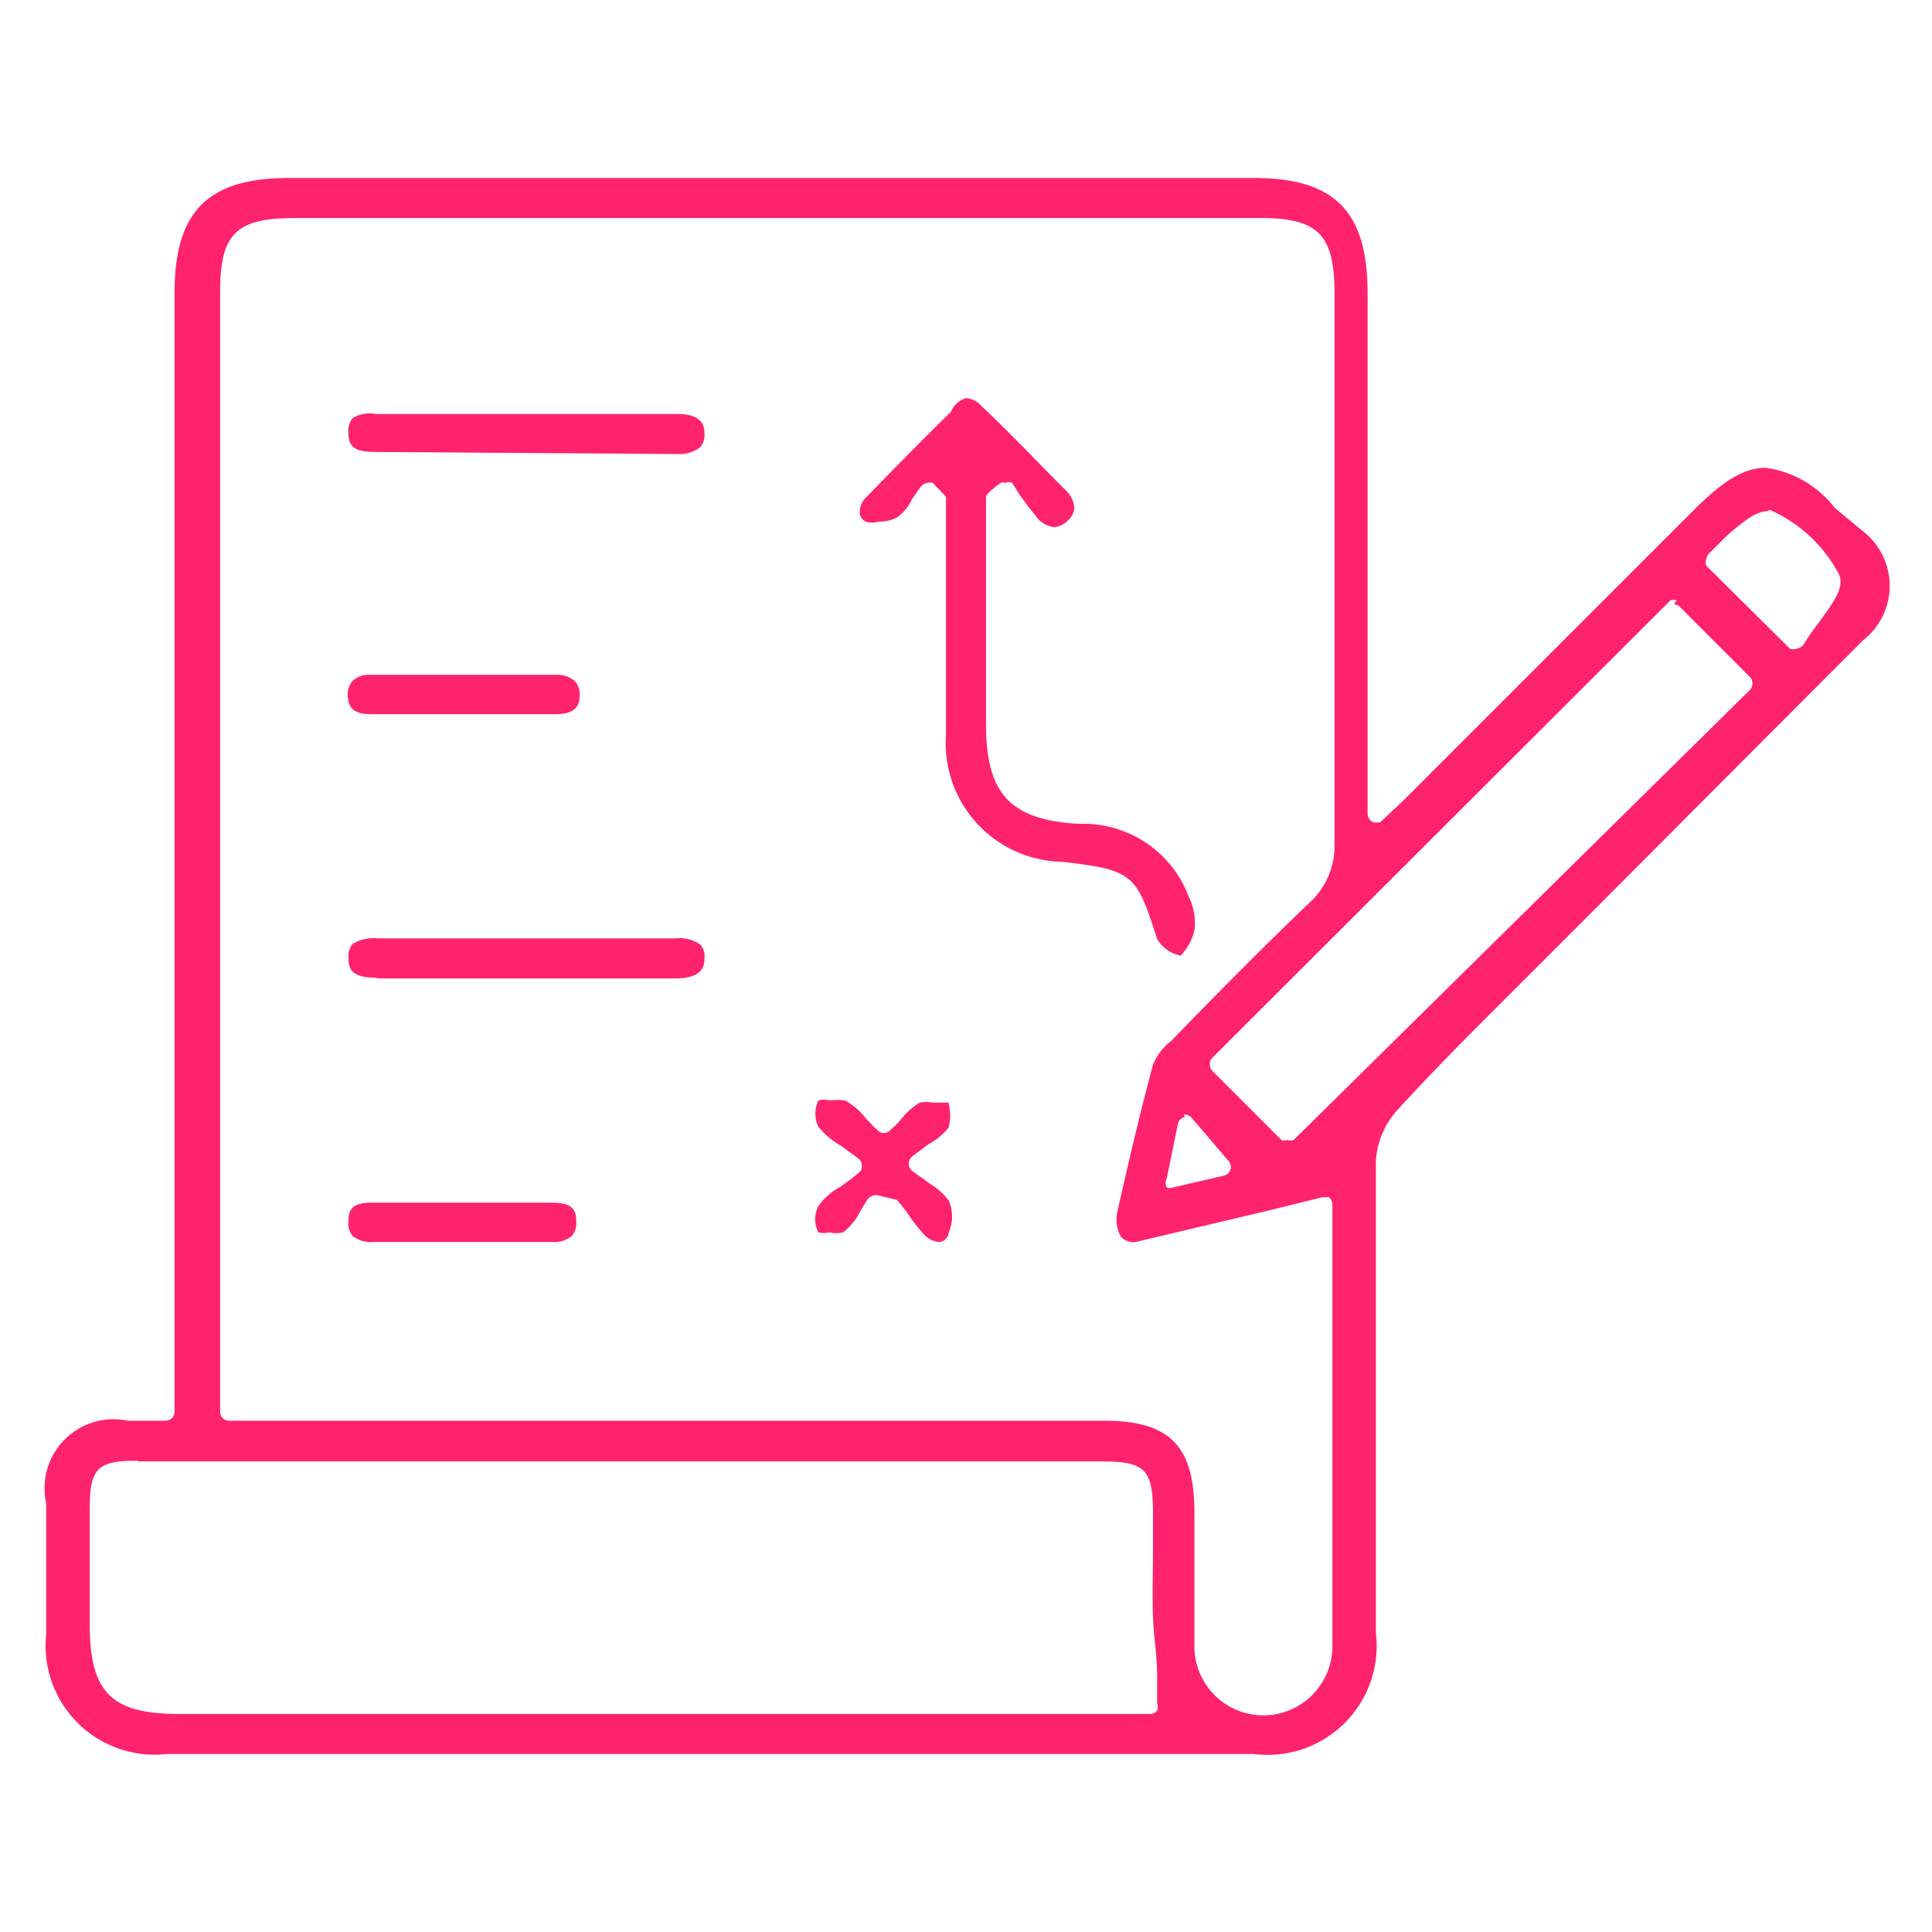
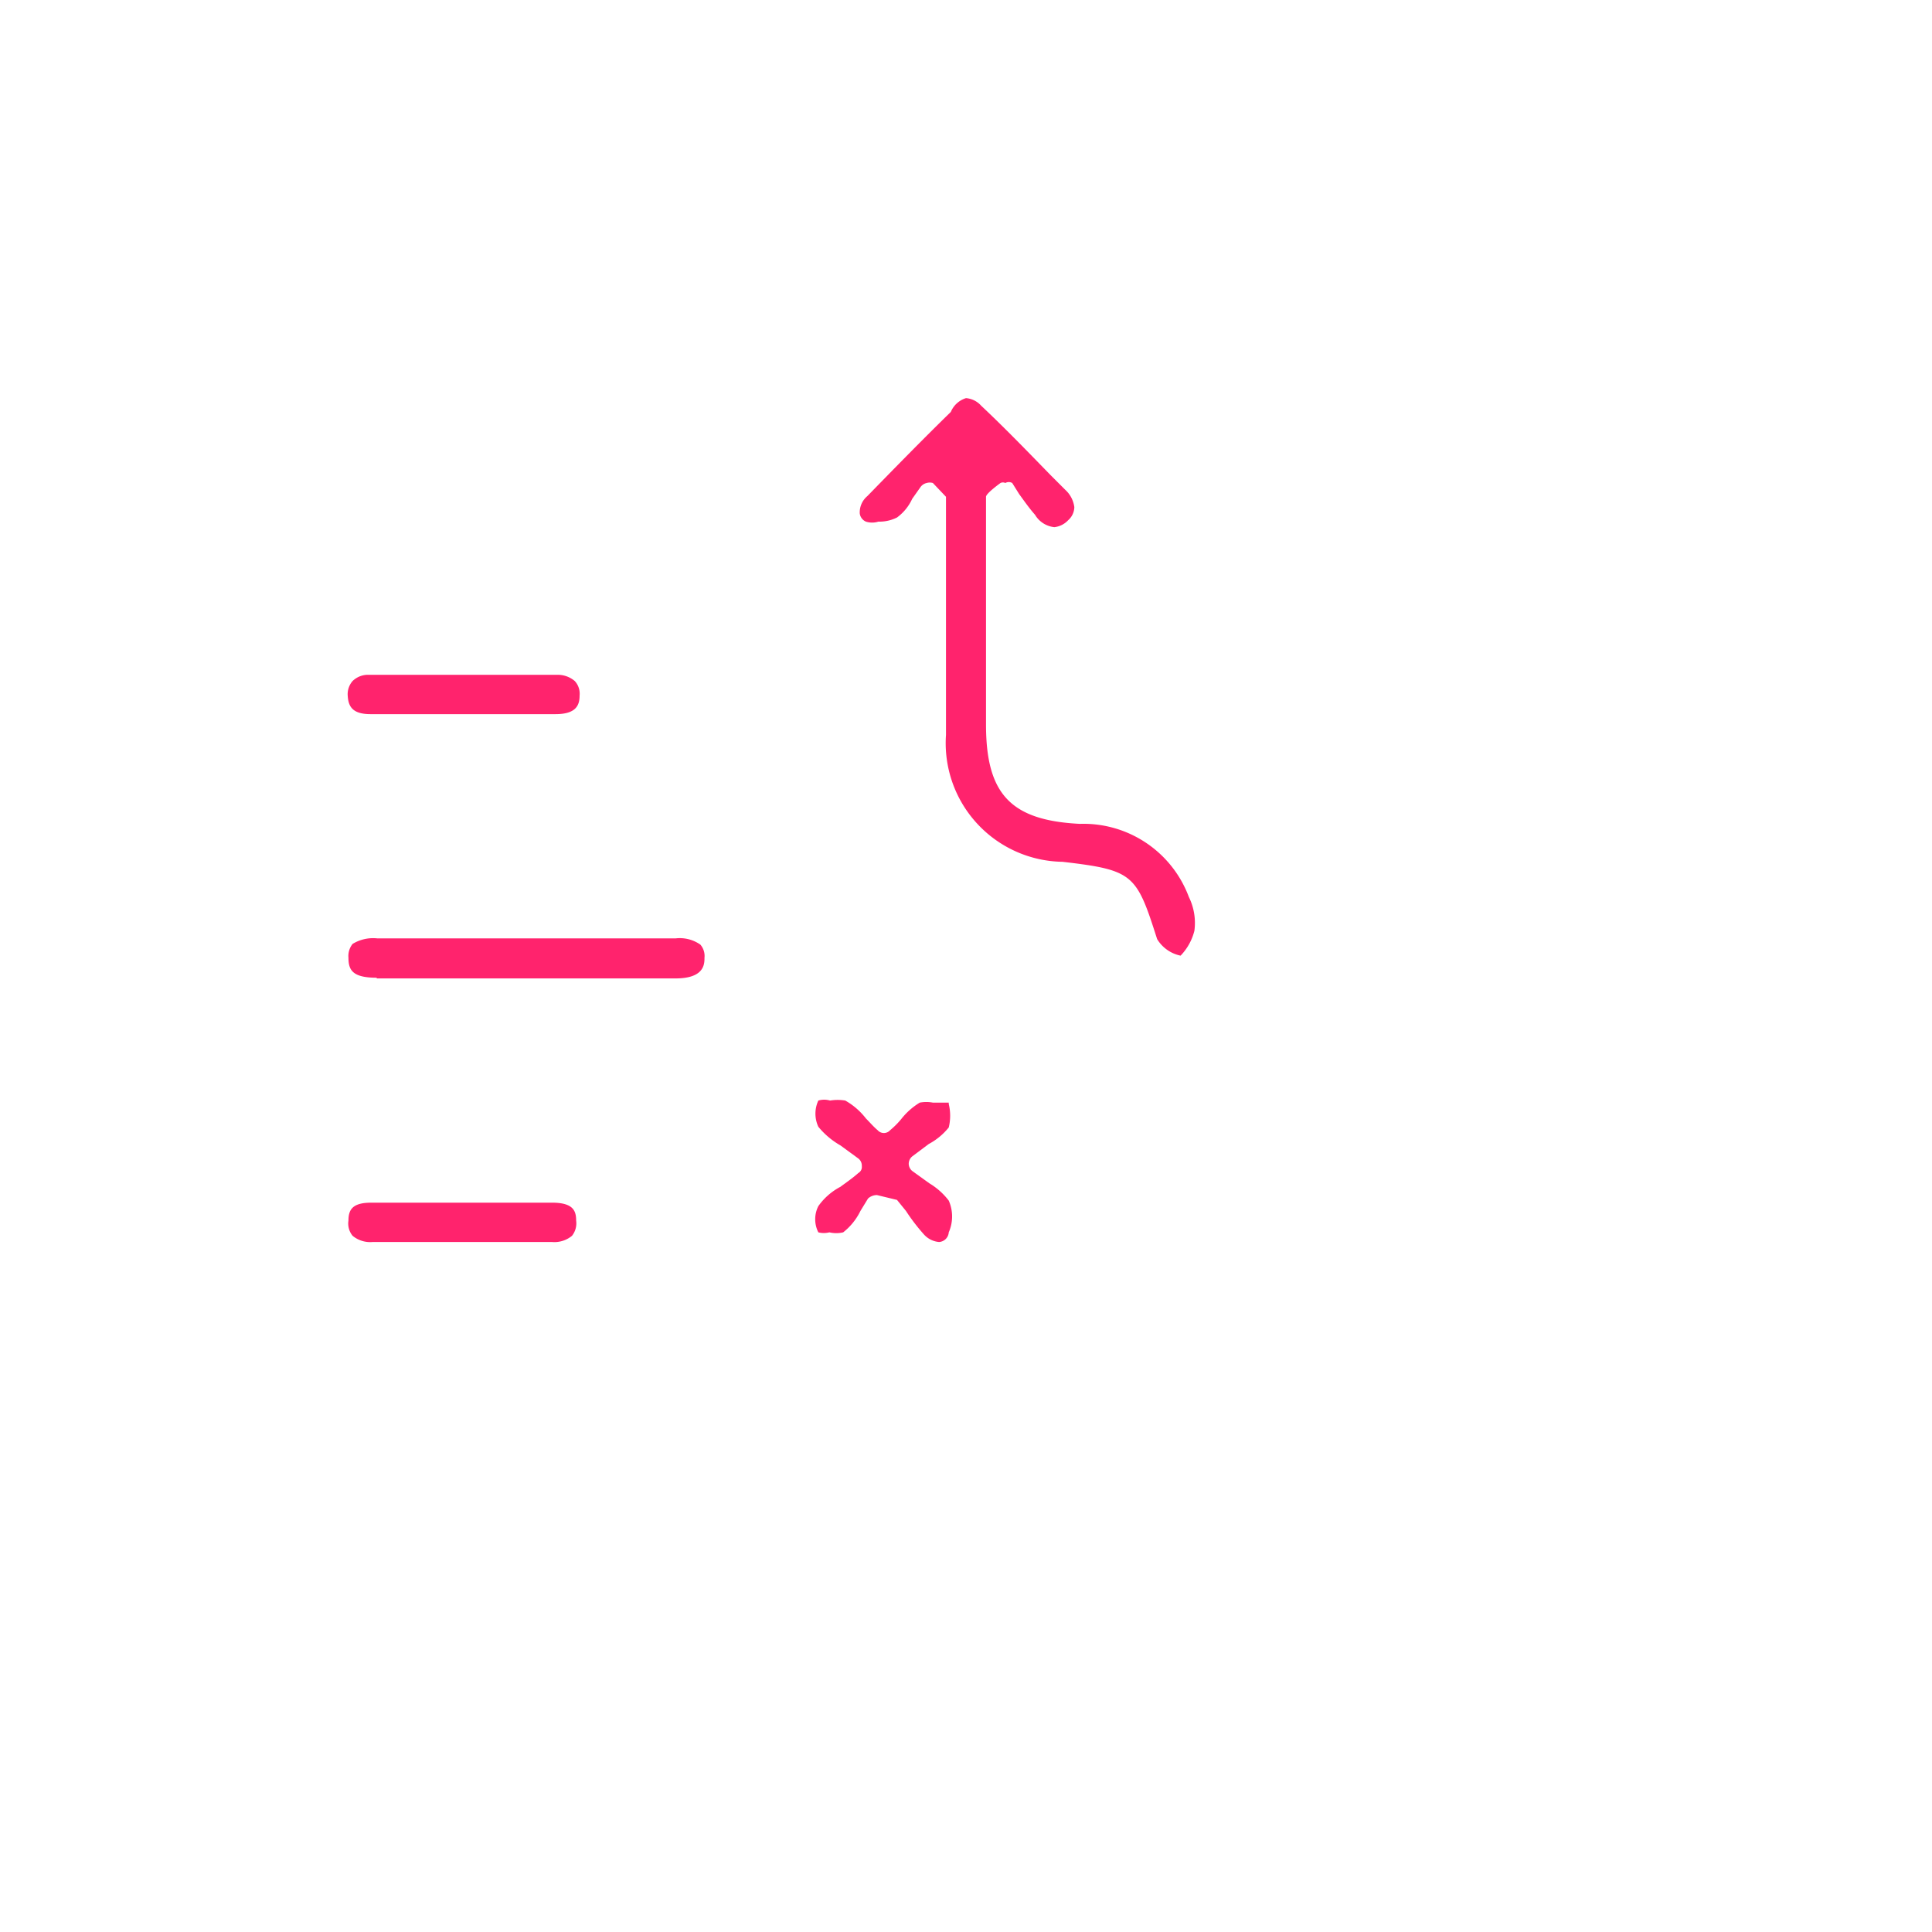
<svg xmlns="http://www.w3.org/2000/svg" id="Layer_1" data-name="Layer 1" viewBox="0 0 28 28">
  <defs>
    <style>.cls-1{fill:#ff236d;}</style>
  </defs>
-   <path class="cls-1" d="M2.42,25.42A1.58,1.58,0,0,1,.67,23.68V21.79a1,1,0,0,1,1.18-1.2H2.4a.13.13,0,0,0,.13-.13V4.24c0-1.17.48-1.66,1.65-1.66h14c1.17,0,1.64.49,1.64,1.67V11.8a.14.14,0,0,0,.09.12h0l.09,0,.34-.32,4.25-4.25c.4-.39.69-.57,1-.57a1.52,1.52,0,0,1,1,.58L27,7.7a1,1,0,0,1,0,1.58l-4.13,4.14-.63.63c-.68.68-1.37,1.36-2,2.05a1.21,1.21,0,0,0-.3.74c0,1.67,0,3.34,0,5v1.82a1.58,1.58,0,0,1-1.77,1.76H2.42ZM2,21.17c-.6,0-.7.11-.7.72v1.64c0,1,.31,1.31,1.3,1.31H16.67a.12.12,0,0,0,.1-.05.12.12,0,0,0,0-.1l0-.4c0-.3-.05-.57-.06-.85s0-.67,0-1v-.5c0-.65-.11-.76-.76-.76H2Zm14-.58c.95,0,1.31.36,1.31,1.33v.59c0,.45,0,.9,0,1.35a1,1,0,1,0,2,0c0-1.52,0-3.05,0-4.57V17.46a.16.16,0,0,0-.05-.11l-.09,0-.77.19L16.46,18h0a.26.26,0,0,1-.21-.07.5.5,0,0,1-.06-.35c.16-.72.33-1.44.52-2.15a.82.82,0,0,1,.26-.34c.64-.66,1.29-1.32,2-2a1.11,1.11,0,0,0,.37-.87q0-3.11,0-6.21V4.24c0-.84-.24-1.08-1.07-1.08h-14c-.85,0-1.08.23-1.08,1.07V20.46a.13.13,0,0,0,.13.13H16Zm1.17-4.4a.13.13,0,0,0-.1.1l-.16.79a.13.13,0,0,0,0,.13.12.12,0,0,0,.09,0l.73-.17a.13.13,0,0,0,.07-.22l-.53-.62a.16.16,0,0,0-.11-.05ZM24.3,8.7a.15.15,0,0,0-.09,0l-6.64,6.63a.14.14,0,0,0,0,.19l1,1a.11.11,0,0,0,.09,0h0a.11.11,0,0,0,.09,0L25.36,10a.14.14,0,0,0,0-.19l-1-1a.12.12,0,0,0-.1-.05Zm1.31-1.29c-.17,0-.37.17-.58.35L24.79,8a.17.17,0,0,0-.06.1.13.13,0,0,0,0,.1L25.94,9.4a.13.13,0,0,0,.1,0h0a.15.15,0,0,0,.1-.06,3.29,3.29,0,0,1,.23-.33c.2-.28.37-.5.28-.69a2.08,2.08,0,0,0-1-.93Z" />
  <path class="cls-1" d="M17.11,13.85a.52.52,0,0,1-.34-.24c-.3-.94-.34-1-1.37-1.12a1.72,1.72,0,0,1-1.69-1.84V7.2L13.52,7a.16.16,0,0,0-.09,0h0a.15.15,0,0,0-.09.06l-.12.17a.69.69,0,0,1-.22.27.57.57,0,0,1-.27.06.3.3,0,0,1-.18,0,.15.15,0,0,1-.09-.12.31.31,0,0,1,.11-.25c.4-.41.8-.82,1.21-1.22A.35.35,0,0,1,14,5.77a.33.33,0,0,1,.22.11c.33.31.65.64,1,1l.22.22a.41.41,0,0,1,.13.25.26.26,0,0,1-.09.19.32.32,0,0,1-.2.1A.37.37,0,0,1,15,7.46c-.08-.09-.15-.19-.23-.3L14.67,7a.1.1,0,0,0-.1,0,.08.08,0,0,0-.07,0s-.21.15-.21.2v3.3c0,1,.35,1.39,1.36,1.44A1.63,1.63,0,0,1,17.23,13a.85.85,0,0,1,.08.49A.8.8,0,0,1,17.11,13.85Z" />
-   <path class="cls-1" d="M5.43,6.55c-.32,0-.38-.1-.38-.28a.29.29,0,0,1,.06-.21A.48.48,0,0,1,5.45,6H9.82c.38,0,.39.2.39.28a.28.28,0,0,1-.06.2.48.48,0,0,1-.33.1Z" />
  <path class="cls-1" d="M5.46,14.17c-.35,0-.41-.11-.41-.29a.28.28,0,0,1,.06-.2.57.57,0,0,1,.36-.08H9.79a.52.52,0,0,1,.36.09.25.25,0,0,1,.06.19c0,.09,0,.3-.42.3H5.46Z" />
  <path class="cls-1" d="M13.61,18a.33.33,0,0,1-.22-.11,2.78,2.78,0,0,1-.26-.34L13,17.39l-.29-.07a.19.19,0,0,0-.13.05l-.11.18a.89.89,0,0,1-.25.31.43.43,0,0,1-.2,0,.32.32,0,0,1-.16,0,.42.42,0,0,1,0-.38.91.91,0,0,1,.32-.28c.08-.06.17-.12.26-.2a.1.1,0,0,0,.05-.1.13.13,0,0,0-.05-.11l-.26-.19a1.15,1.15,0,0,1-.32-.27.45.45,0,0,1,0-.38.3.3,0,0,1,.17,0,.67.67,0,0,1,.22,0,1,1,0,0,1,.3.26c.06.06.11.12.17.17a.12.12,0,0,0,.18,0,1.21,1.21,0,0,0,.16-.16,1,1,0,0,1,.27-.24.5.5,0,0,1,.19,0h.23V16a.72.72,0,0,1,0,.34.94.94,0,0,1-.29.24l-.24.18a.14.14,0,0,0-.05.11.14.14,0,0,0,.05.1l.25.18a1,1,0,0,1,.28.25.57.57,0,0,1,0,.46A.15.15,0,0,1,13.61,18Z" />
  <path class="cls-1" d="M5.4,18a.4.4,0,0,1-.29-.09.28.28,0,0,1-.06-.22c0-.16.06-.26.33-.26H8c.31,0,.35.12.35.26a.29.29,0,0,1-.06.22A.4.4,0,0,1,8,18H5.4Z" />
  <path class="cls-1" d="M5.37,10.35c-.26,0-.32-.11-.33-.26a.29.29,0,0,1,.07-.22.32.32,0,0,1,.24-.09H8.07a.38.38,0,0,1,.26.09.27.27,0,0,1,.07.21c0,.14-.05.27-.35.27Z" />
</svg>